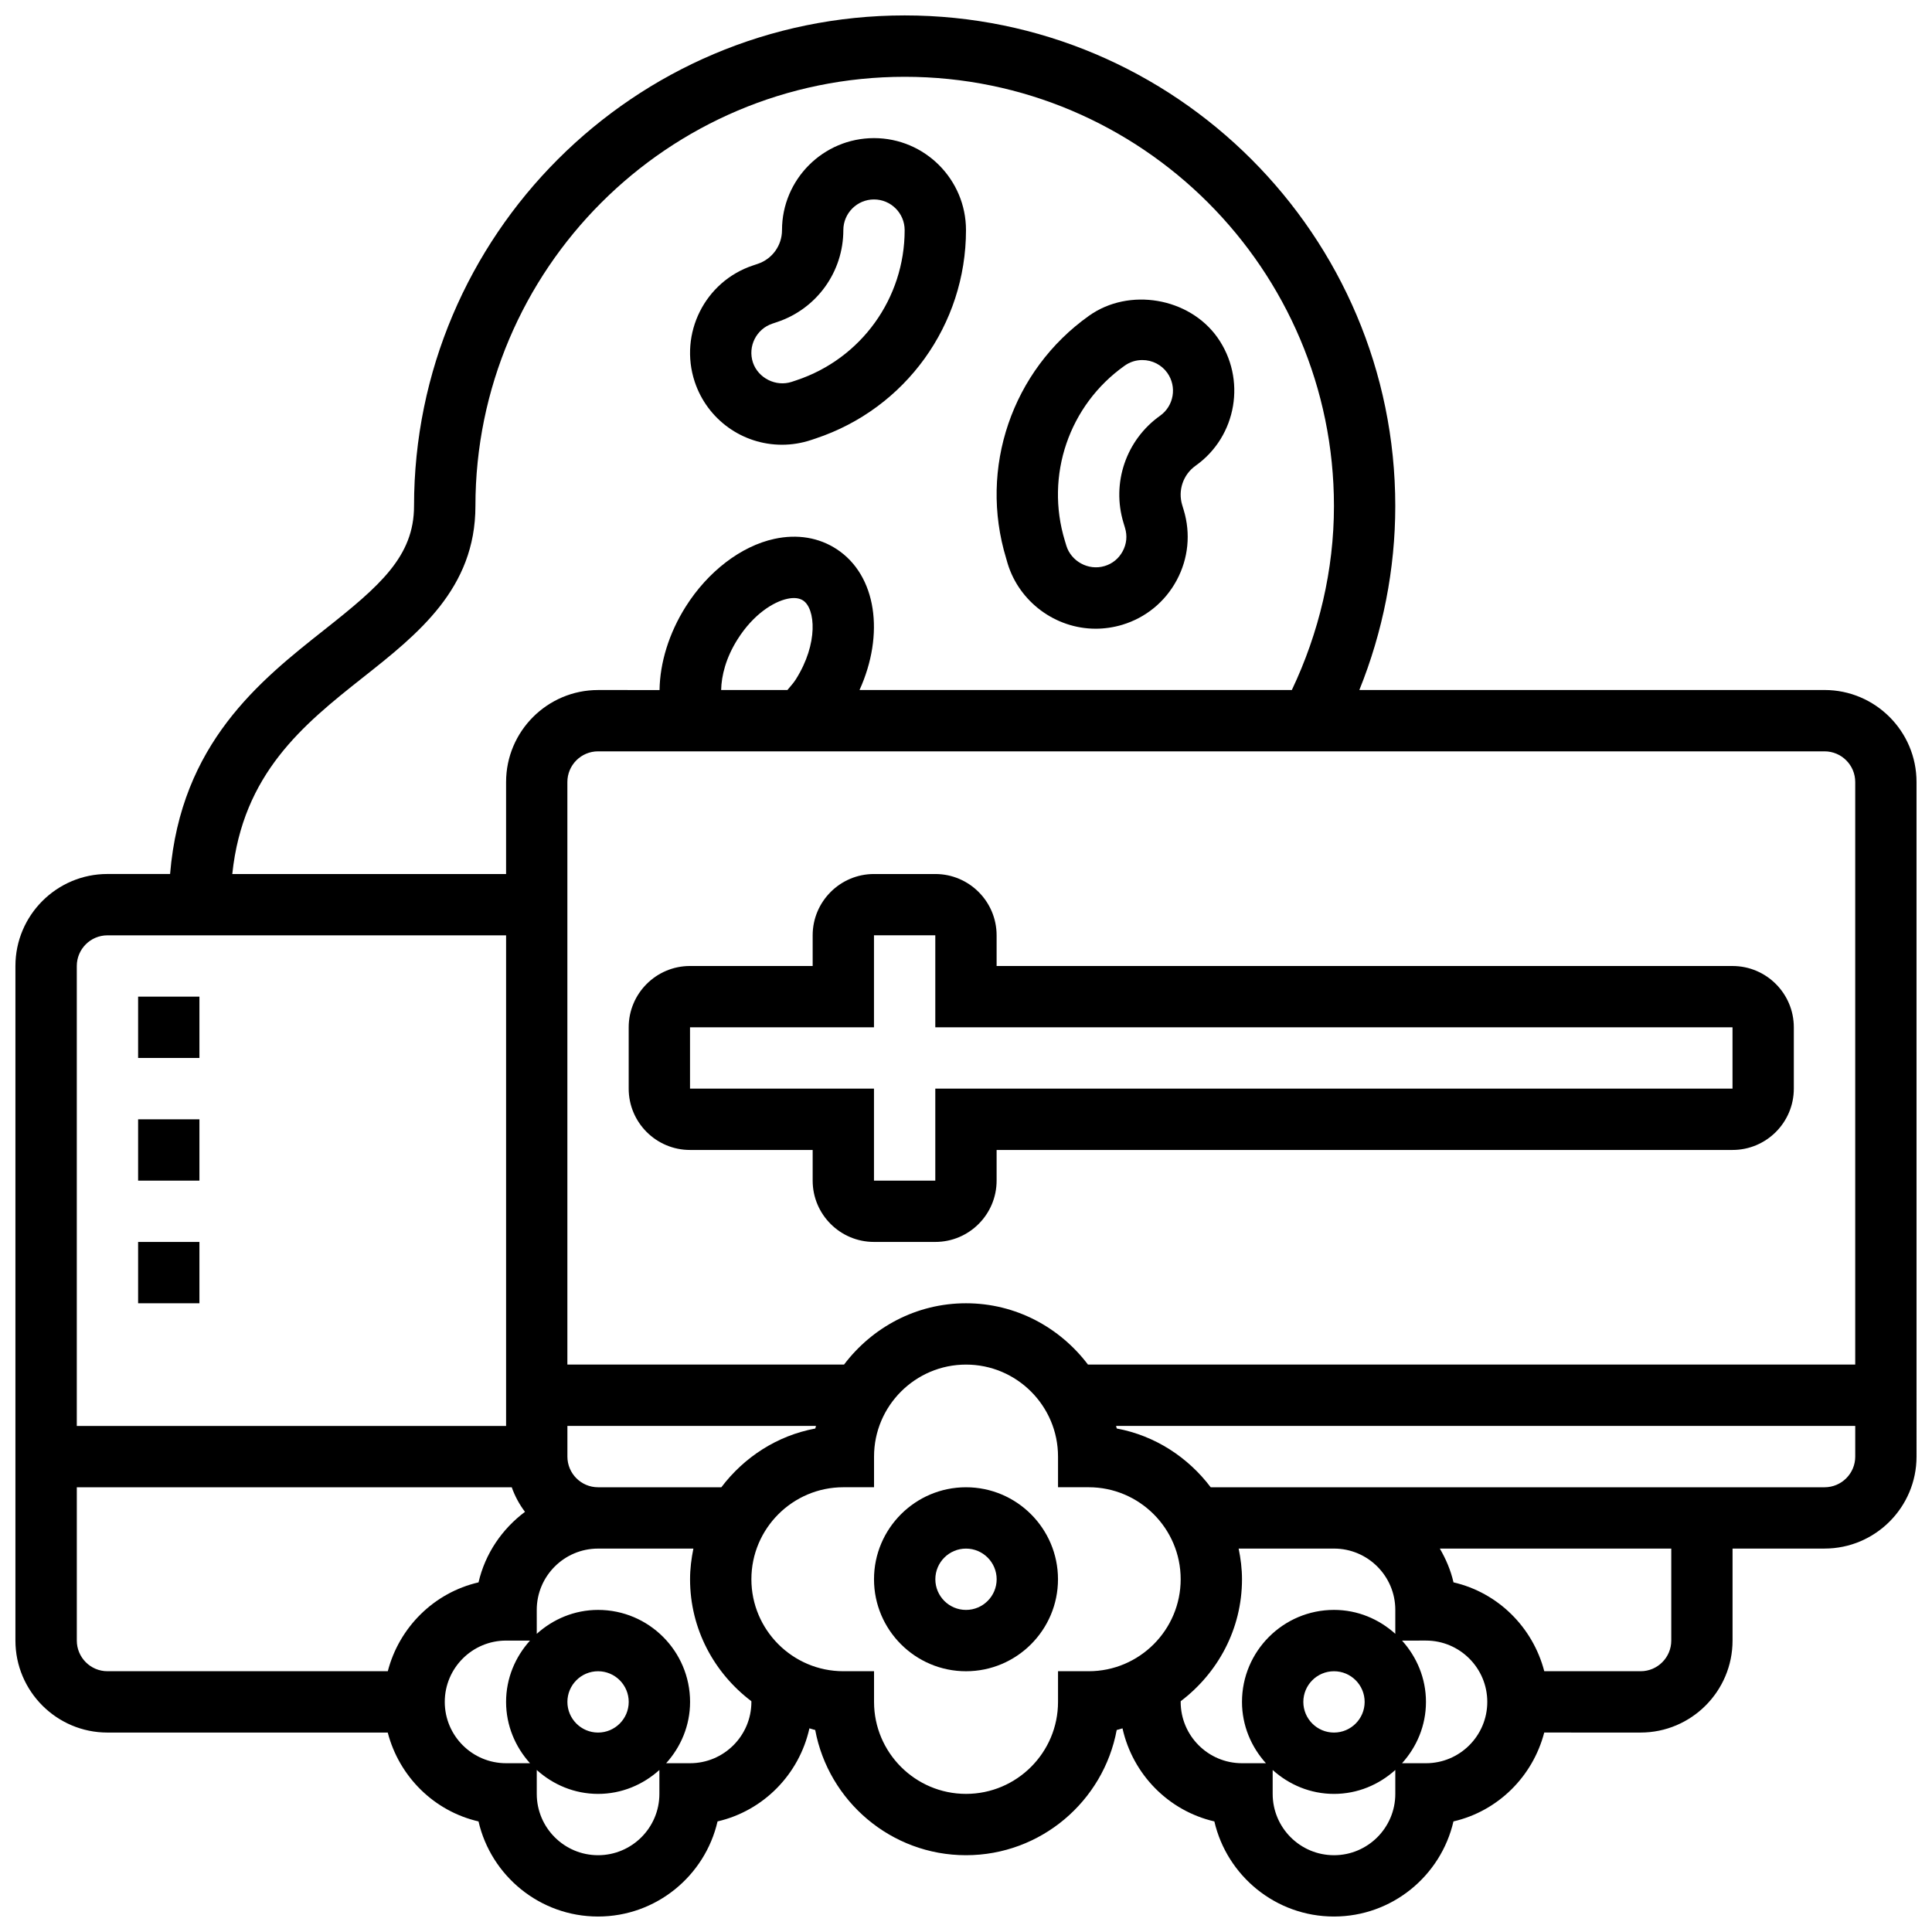
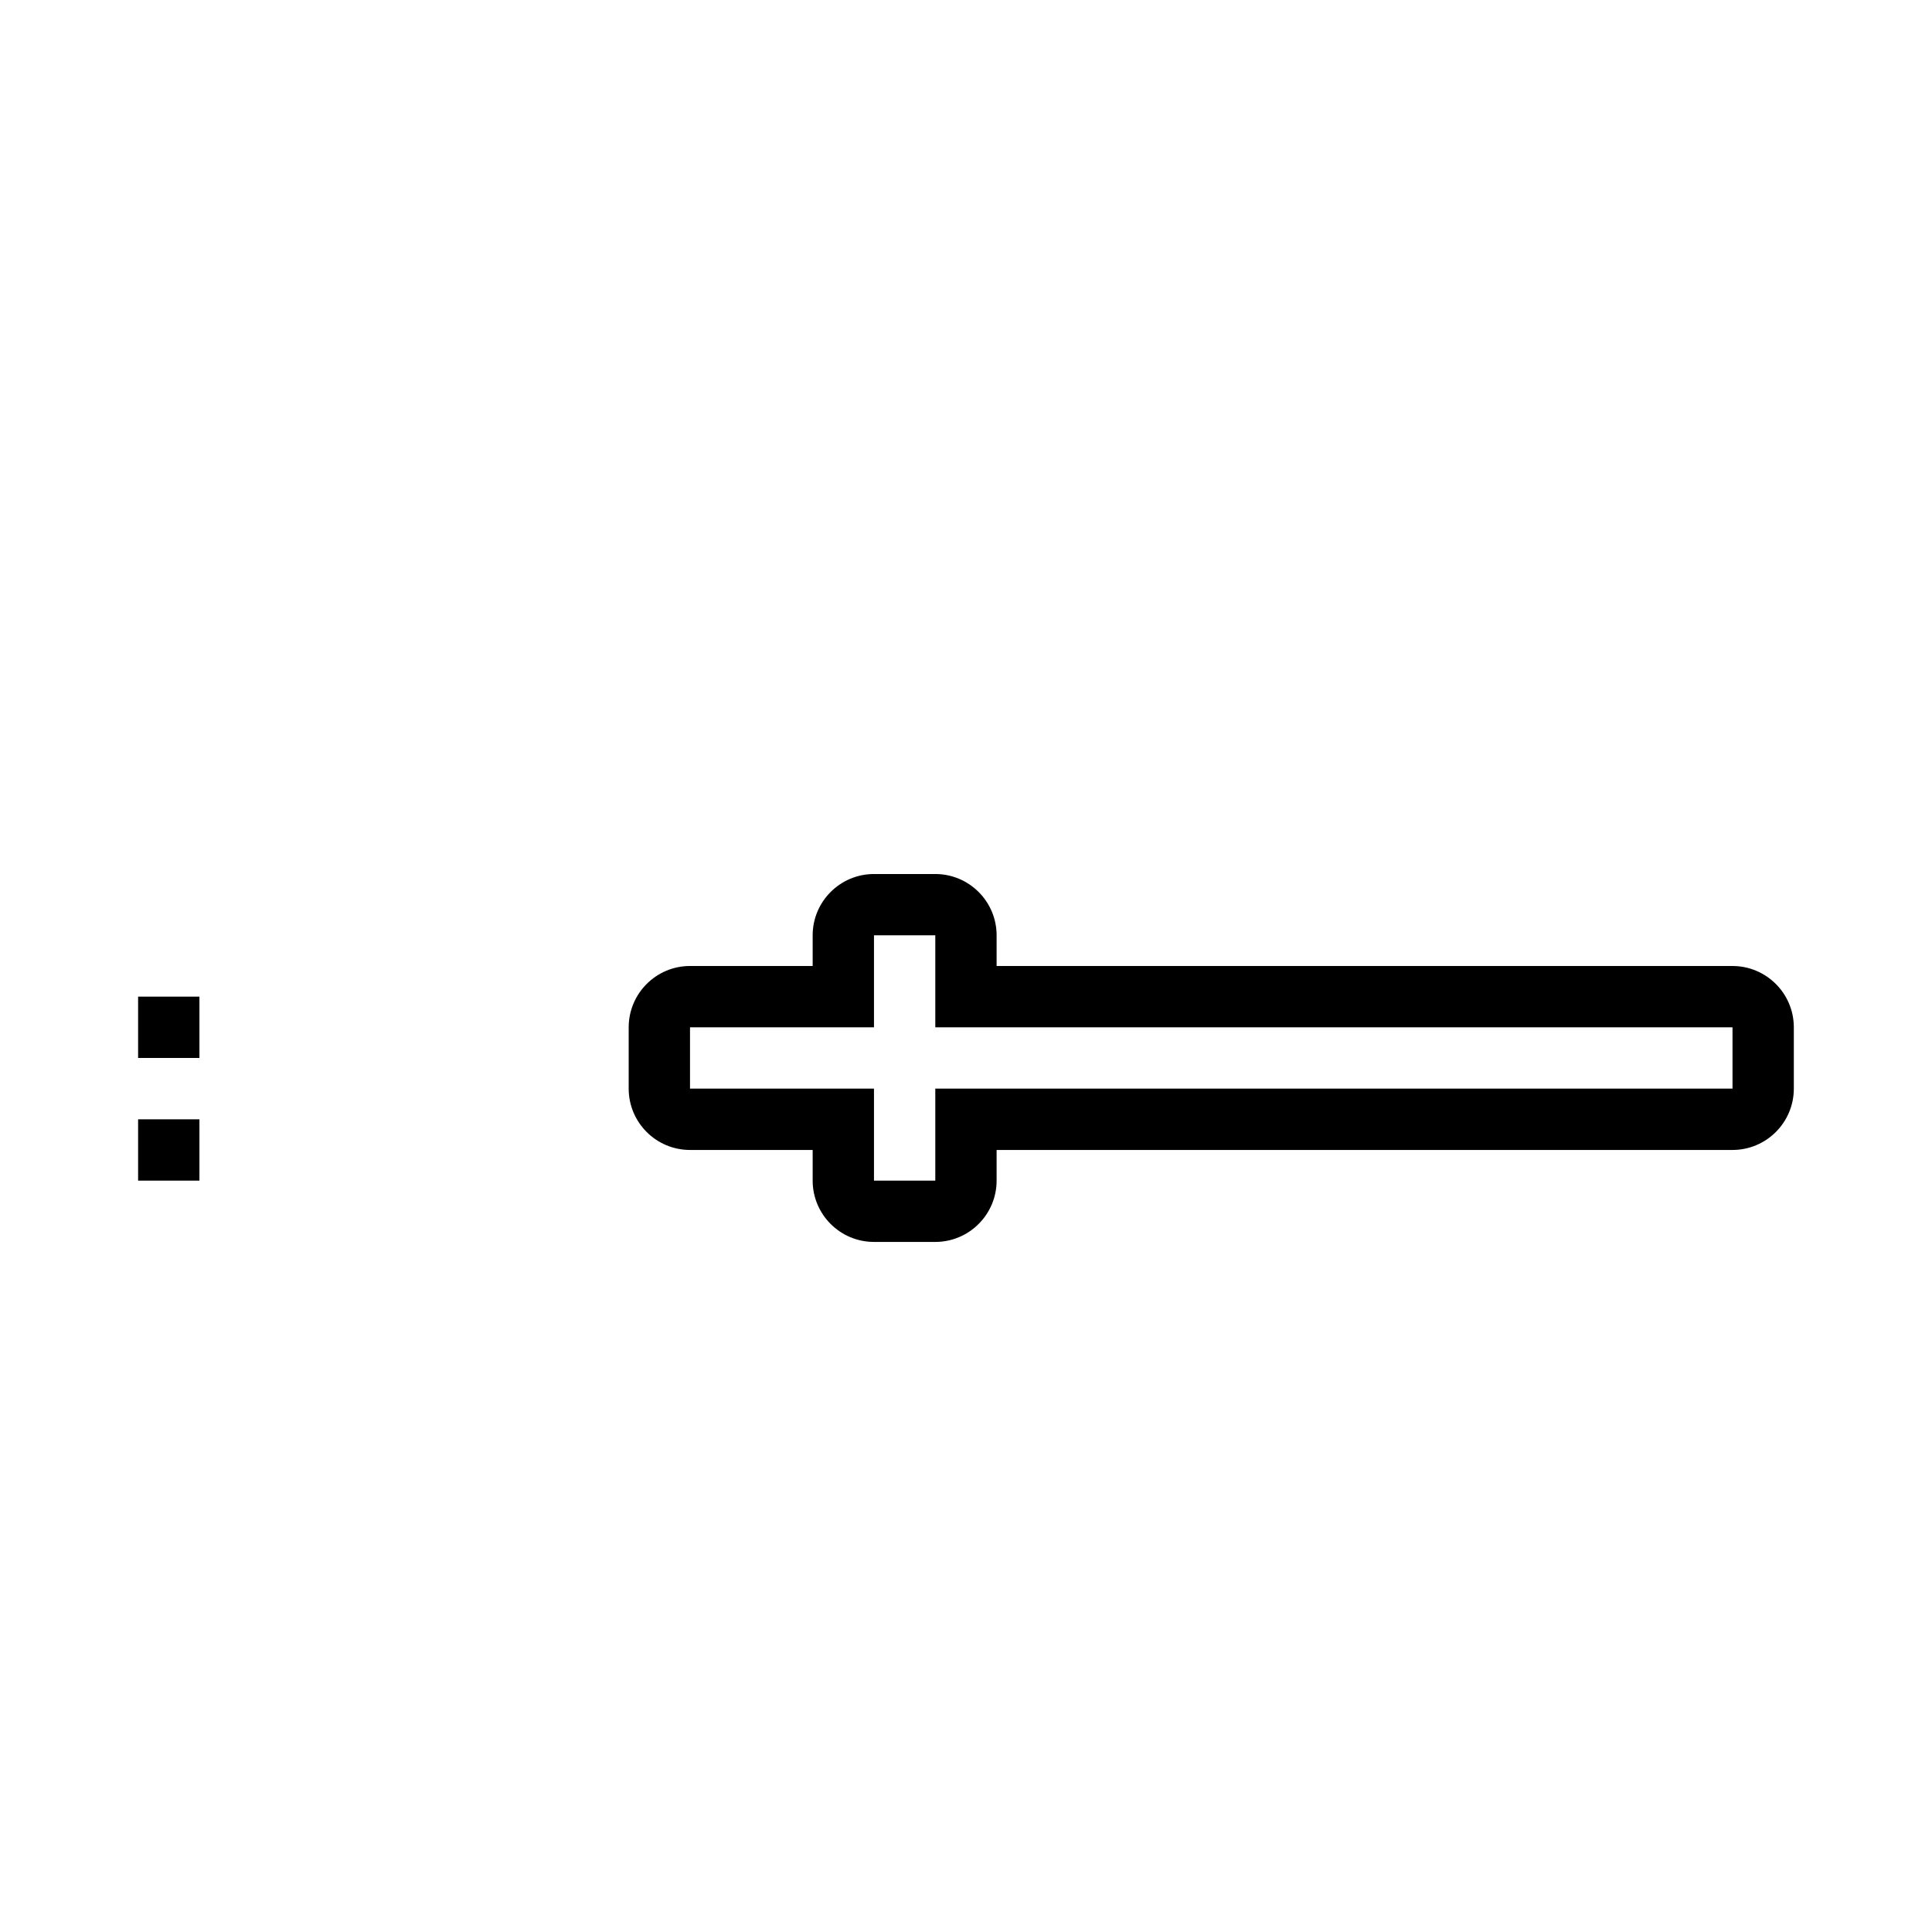
<svg xmlns="http://www.w3.org/2000/svg" width="800px" height="800px" version="1.1" viewBox="144 144 512 512">
  <defs>
    <clipPath id="a">
      <path d="m148.09 148.09h503.81v503.81h-503.81z" />
    </clipPath>
  </defs>
  <g clip-path="url(#a)">
-     <path d="m627.53 326.86h-123.29c6.223-15.406 9.523-32.023 9.523-48.754 0-71.688-58.328-130.02-130.02-130.02s-130.02 58.328-130.02 130.02c0 13.328-9.02 21.137-23.742 32.773-17.098 13.512-38.047 30.129-40.906 64.738h-16.609c-13.441 0-24.379 10.938-24.379 24.379v178.77c0 13.441 10.938 24.379 24.379 24.379h74.289c3.031 11.66 12.27 20.836 24.055 23.551 3.32 14.422 16.266 25.203 31.672 25.203s28.352-10.781 31.676-25.207c12.156-2.805 21.641-12.473 24.344-24.664 0.52 0.121 1.008 0.332 1.535 0.43 3.519 18.863 20.094 33.191 39.957 33.191 19.859 0 36.438-14.324 39.945-33.188 0.527-0.098 1.016-0.309 1.535-0.43 2.707 12.188 12.188 21.859 24.344 24.664 3.336 14.422 16.277 25.203 31.688 25.203 15.406 0 28.352-10.781 31.676-25.207 11.781-2.715 21.023-11.895 24.055-23.551l25.527 0.004c13.441 0 24.379-10.938 24.379-24.379v-24.379h24.379c13.441 0 24.379-10.938 24.379-24.379l-0.004-178.77c0-13.441-10.938-24.379-24.375-24.379zm8.125 24.379v154.39h-203.33c-7.426-9.816-19.098-16.25-32.324-16.25-13.23 0-24.898 6.438-32.324 16.25h-73.316v-154.39c0-4.477 3.641-8.125 8.125-8.125h325.04c4.488 0 8.129 3.648 8.129 8.125zm-300.49 186.9h-32.672c-4.484 0-8.125-3.648-8.125-8.125v-8.125h65.879c-0.047 0.234-0.145 0.445-0.188 0.684-10.152 1.883-18.895 7.633-24.895 15.566zm19.746-214.11c-0.656 1.047-1.488 1.902-2.242 2.836h-17.559c0.082-3.812 1.25-8.516 4.332-13.406 4.258-6.762 9.621-9.996 13.203-10.766 1.746-0.383 3.152-0.227 4.184 0.445 3.242 2.129 4.113 11.328-1.918 20.891zm-114.84-0.398c14.719-11.625 29.922-23.645 29.922-45.52 0-62.73 51.031-113.76 113.76-113.76 62.73 0 113.76 51.031 113.76 113.76 0 16.91-3.965 33.609-11.164 48.754h-114.57c6.711-14.797 4.519-30.383-6.004-37.305-4.746-3.121-10.484-4.07-16.551-2.754-8.824 1.91-17.617 8.629-23.516 17.984-4.461 7.078-6.816 14.871-6.922 22.078l-16.289-0.004c-13.441 0-24.379 10.938-24.379 24.379v24.379h-72.559c2.781-26.613 18.812-39.574 34.512-51.992zm-67.59 68.242h105.64v130.02h-113.77v-121.89c0-4.481 3.641-8.129 8.129-8.129zm74.285 195.02h-74.285c-4.484 0-8.125-3.648-8.125-8.125v-40.629h115.26c0.844 2.363 2.023 4.551 3.512 6.516-6.07 4.535-10.555 11.074-12.312 18.691-11.773 2.715-21.023 11.887-24.047 23.547zm31.352 24.379c-8.965 0-16.25-7.289-16.25-16.25 0-8.965 7.289-16.25 16.25-16.25h6.34c-3.902 4.324-6.34 9.988-6.34 16.25 0 6.266 2.445 11.93 6.34 16.25zm24.379 24.379c-8.965 0-16.25-7.289-16.25-16.25v-6.34c4.324 3.902 9.988 6.34 16.25 6.34 6.266 0 11.93-2.445 16.25-6.34v6.336c0 8.965-7.289 16.254-16.25 16.254zm-8.129-40.629c0-4.477 3.641-8.125 8.125-8.125s8.125 3.648 8.125 8.125c0 4.477-3.641 8.125-8.125 8.125s-8.125-3.648-8.125-8.125zm48.758 0c0 8.965-7.289 16.25-16.25 16.25h-6.34c3.902-4.324 6.34-9.988 6.34-16.25 0-13.441-10.938-24.379-24.379-24.379-6.266 0-11.93 2.445-16.25 6.34l-0.004-6.34c0-8.965 7.289-16.25 16.25-16.25h25.262c-0.531 2.629-0.883 5.336-0.883 8.125 0 13.223 6.426 24.883 16.234 32.309 0.004 0.062 0.02 0.129 0.02 0.195zm89.387-8.129h-8.125v8.125c0 13.441-10.938 24.379-24.379 24.379s-24.379-10.938-24.379-24.379v-8.125h-8.125c-13.441 0-24.379-10.938-24.379-24.379s10.938-24.379 24.379-24.379h8.125v-8.125c0-13.441 10.938-24.379 24.379-24.379s24.379 10.938 24.379 24.379v8.125h8.125c13.441 0 24.379 10.938 24.379 24.379-0.004 13.441-10.941 24.379-24.379 24.379zm40.629 24.379c-8.965 0-16.25-7.289-16.25-16.25 0-0.066 0.016-0.129 0.016-0.195 9.805-7.43 16.234-19.09 16.234-32.309 0-2.789-0.348-5.492-0.887-8.125l25.266-0.004c8.965 0 16.25 7.289 16.25 16.25v6.34c-4.324-3.902-9.988-6.34-16.25-6.34-13.441 0-24.379 10.938-24.379 24.379 0 6.266 2.445 11.93 6.34 16.25zm32.504-16.25c0 4.477-3.641 8.125-8.125 8.125s-8.125-3.648-8.125-8.125c0-4.477 3.641-8.125 8.125-8.125 4.484-0.004 8.125 3.644 8.125 8.125zm-8.125 40.629c-8.965 0-16.25-7.289-16.25-16.25v-6.34c4.324 3.902 9.988 6.34 16.25 6.34 6.266 0 11.93-2.445 16.25-6.34v6.336c0 8.965-7.289 16.254-16.25 16.254zm24.375-24.379h-6.34c3.902-4.324 6.34-9.988 6.34-16.25 0-6.266-2.445-11.93-6.34-16.25l6.34-0.004c8.965 0 16.25 7.289 16.25 16.25 0.004 8.965-7.285 16.254-16.25 16.254zm65.008-32.504c0 4.477-3.641 8.125-8.125 8.125h-25.531c-3.031-11.66-12.27-20.836-24.055-23.551-0.73-3.207-2.016-6.188-3.621-8.953h61.332zm40.633-40.629h-162.69c-5.996-7.93-14.73-13.684-24.891-15.57-0.039-0.234-0.145-0.445-0.188-0.684h195.89v8.125c0 4.481-3.641 8.129-8.125 8.129z" />
-   </g>
+     </g>
  <path d="m326.86 448.75h32.504v8.125c0 8.965 7.289 16.25 16.25 16.25h16.25c8.965 0 16.25-7.289 16.25-16.25v-8.125h195.02c8.965 0 16.25-7.289 16.25-16.25v-16.25c0-8.965-7.289-16.25-16.25-16.25l-195.02-0.004v-8.125c0-8.965-7.289-16.25-16.25-16.25h-16.25c-8.965 0-16.25 7.289-16.25 16.25v8.125h-32.504c-8.965 0-16.25 7.289-16.25 16.25v16.25c-0.008 8.965 7.281 16.254 16.242 16.254zm0-32.504h48.754v-24.379h16.25v24.379h211.27v16.25l-211.27 0.004v24.379h-16.25v-24.379h-48.754z" />
-   <path d="m351.24 261.86c2.609 0 5.199-0.422 7.703-1.25l1.258-0.422c23.805-7.93 39.797-30.125 39.797-55.207 0-13.441-10.938-24.379-24.379-24.379s-24.379 10.938-24.379 24.379c0 4.07-2.586 7.672-6.461 8.953l-1.227 0.414c-12.742 4.234-19.672 18.055-15.438 30.84 3.324 9.969 12.617 16.672 23.125 16.672zm-2.535-32.098 1.227-0.414c10.508-3.5 17.562-13.293 17.562-24.367 0-4.477 3.641-8.125 8.125-8.125s8.125 3.648 8.125 8.125c0 18.09-11.523 34.082-28.676 39.793l-1.242 0.414c-4.211 1.391-8.906-0.992-10.297-5.129-1.406-4.266 0.902-8.883 5.176-10.297z" />
-   <path d="m411.01 293.26c3.074 10.219 12.68 17.355 23.355 17.355 2.356 0 4.723-0.348 7.047-1.039 6.223-1.879 11.344-6.07 14.434-11.816 3.086-5.746 3.738-12.352 1.852-18.586l-0.398-1.316c-1.188-3.891 0.242-8.094 3.559-10.449 10.945-7.777 13.531-23.02 5.754-34.008-7.519-10.547-23.379-13.262-33.984-5.742-20.461 14.527-29.285 40.402-21.98 64.332zm31.02-52.34c1.406-1 2.992-1.504 4.703-1.504 2.633 0 5.121 1.277 6.621 3.406 2.594 3.664 1.738 8.75-1.91 11.344-9.027 6.418-12.93 17.844-9.695 28.418l0.391 1.301c0.641 2.113 0.43 4.25-0.609 6.191-1.047 1.941-2.707 3.309-4.801 3.934-4.348 1.301-8.906-1.316-10.141-5.41l-0.391-1.301c-5.273-17.281 1.09-35.922 15.832-46.379z" />
-   <path d="m180.6 473.13h16.25v16.25h-16.25z" />
  <path d="m180.6 408.12h16.25v16.25h-16.25z" />
  <path d="m180.6 440.63h16.25v16.25h-16.25z" />
-   <path d="m400 538.14c-13.441 0-24.379 10.938-24.379 24.379 0 13.441 10.938 24.379 24.379 24.379s24.379-10.938 24.379-24.379c-0.004-13.441-10.941-24.379-24.379-24.379zm0 32.504c-4.484 0-8.125-3.648-8.125-8.125 0-4.477 3.641-8.125 8.125-8.125s8.125 3.648 8.125 8.125c0 4.477-3.641 8.125-8.125 8.125z" />
</svg>